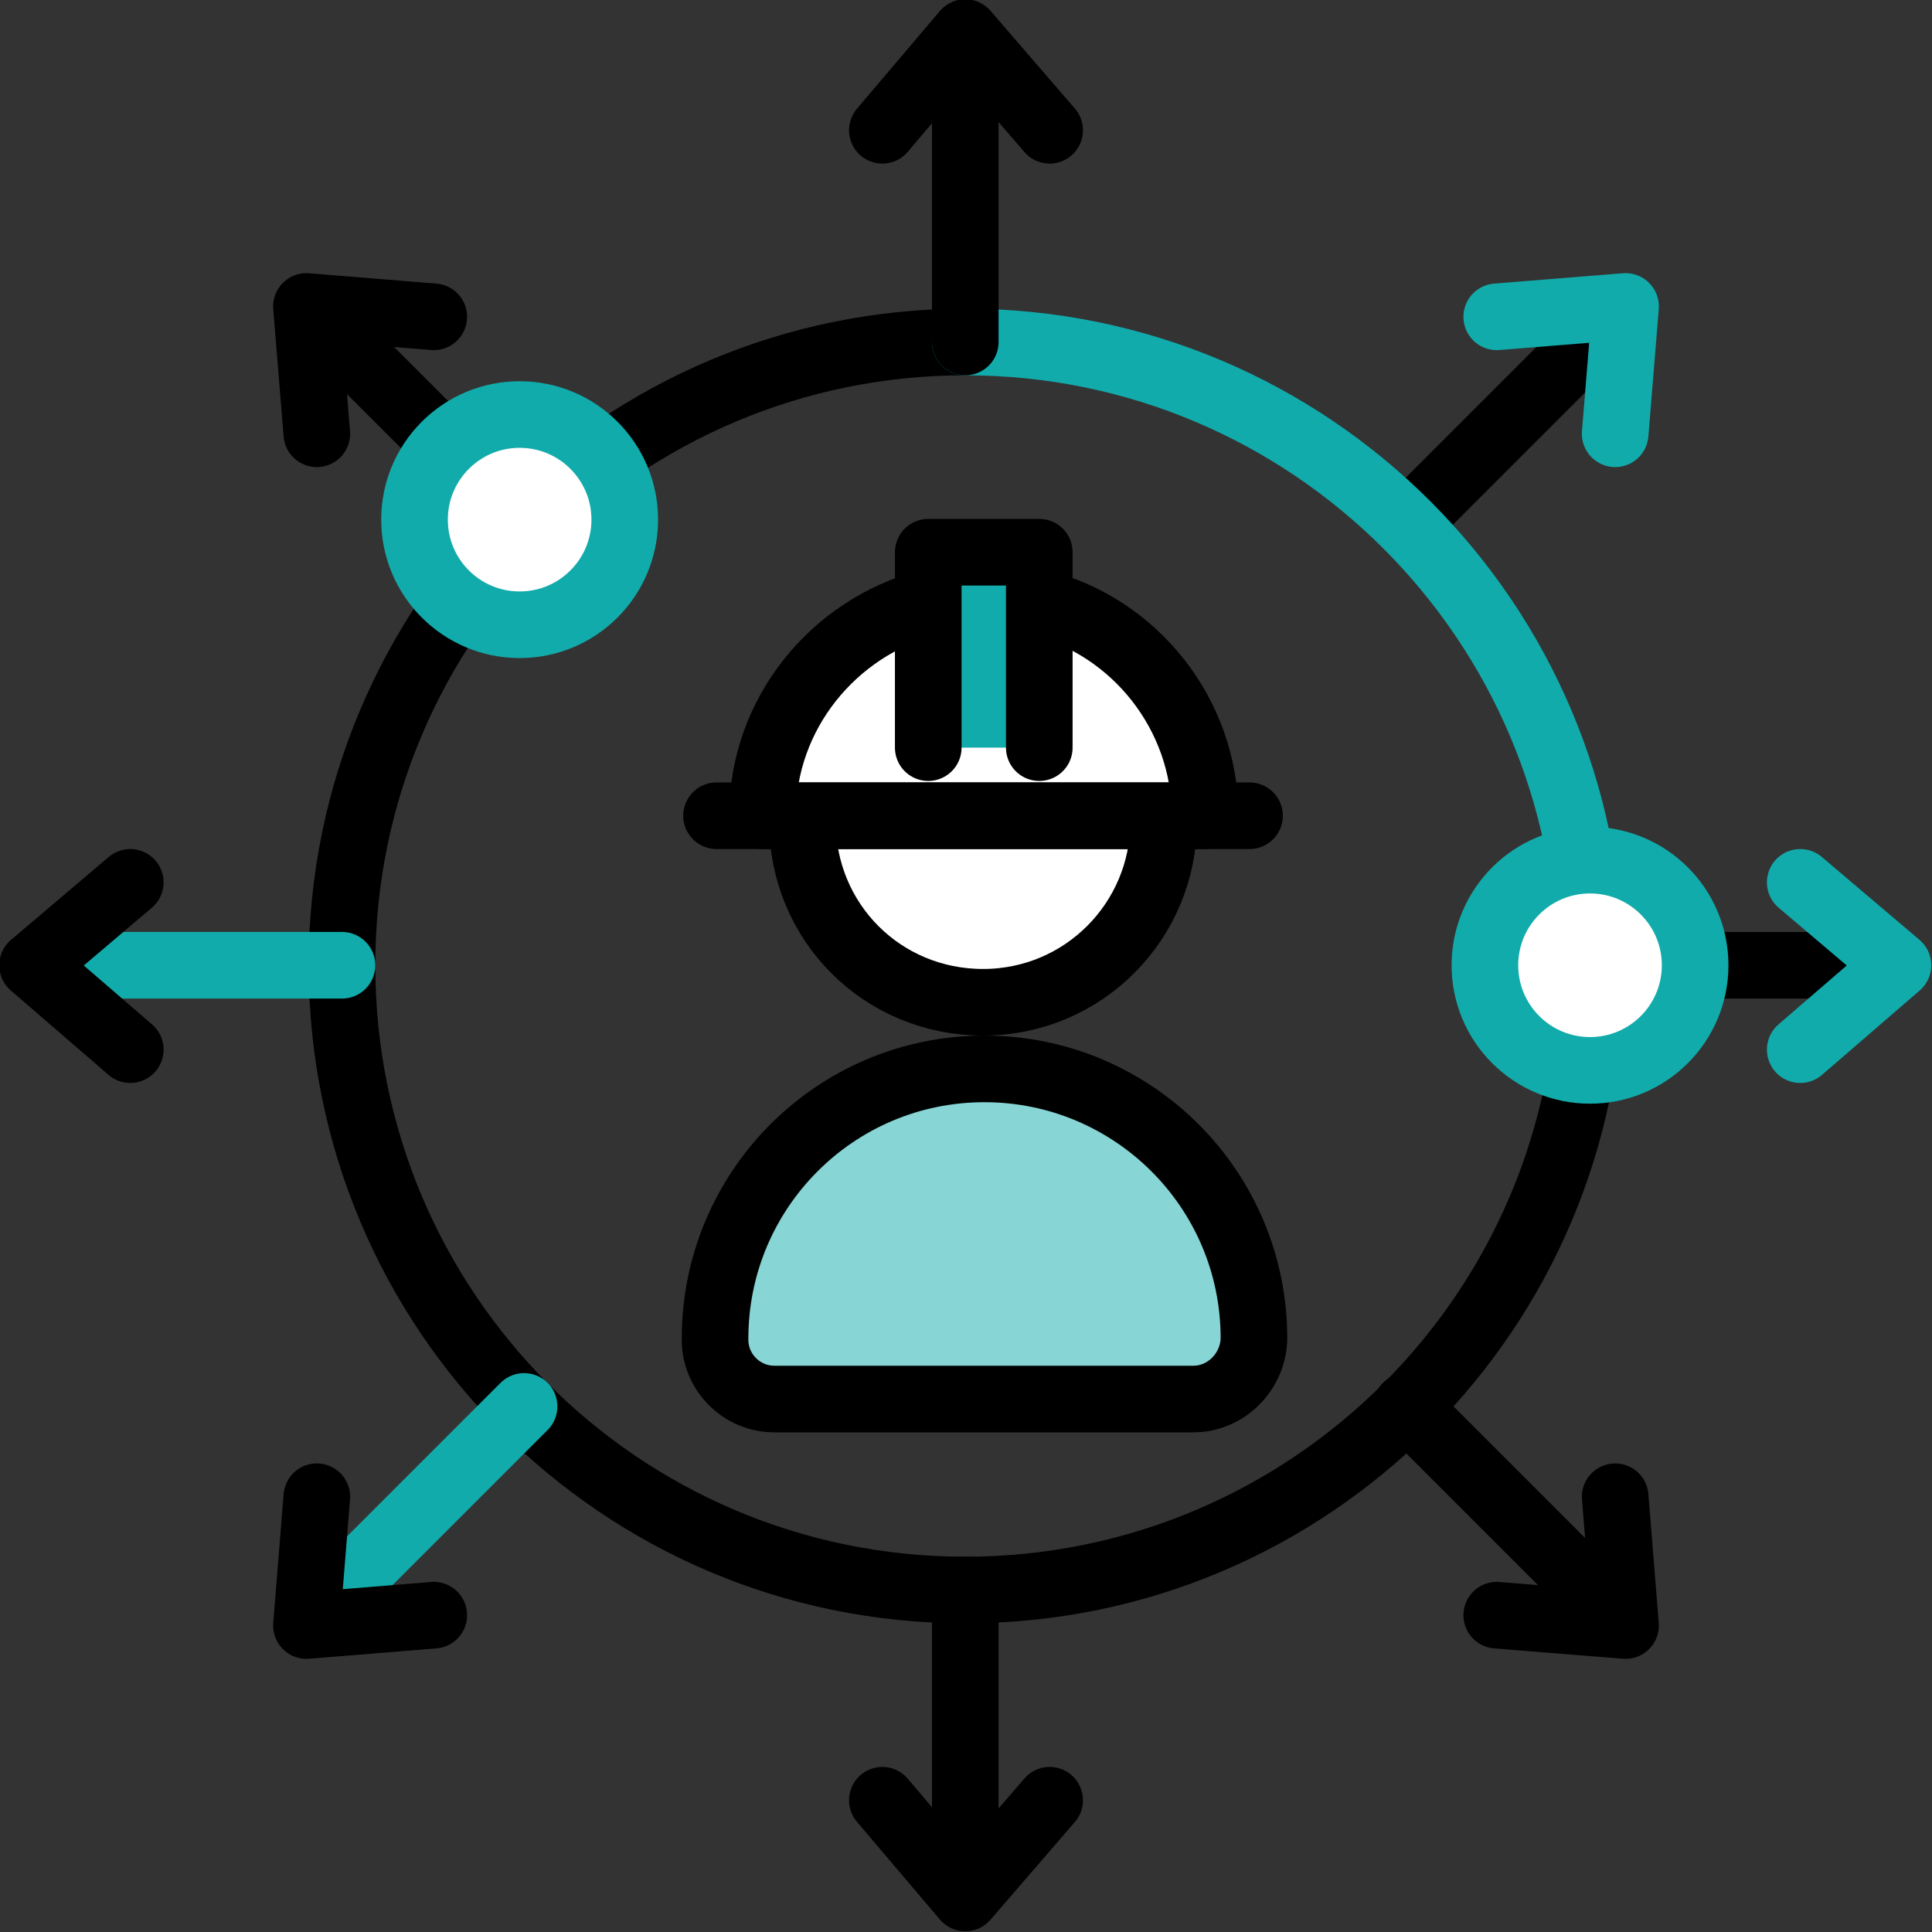
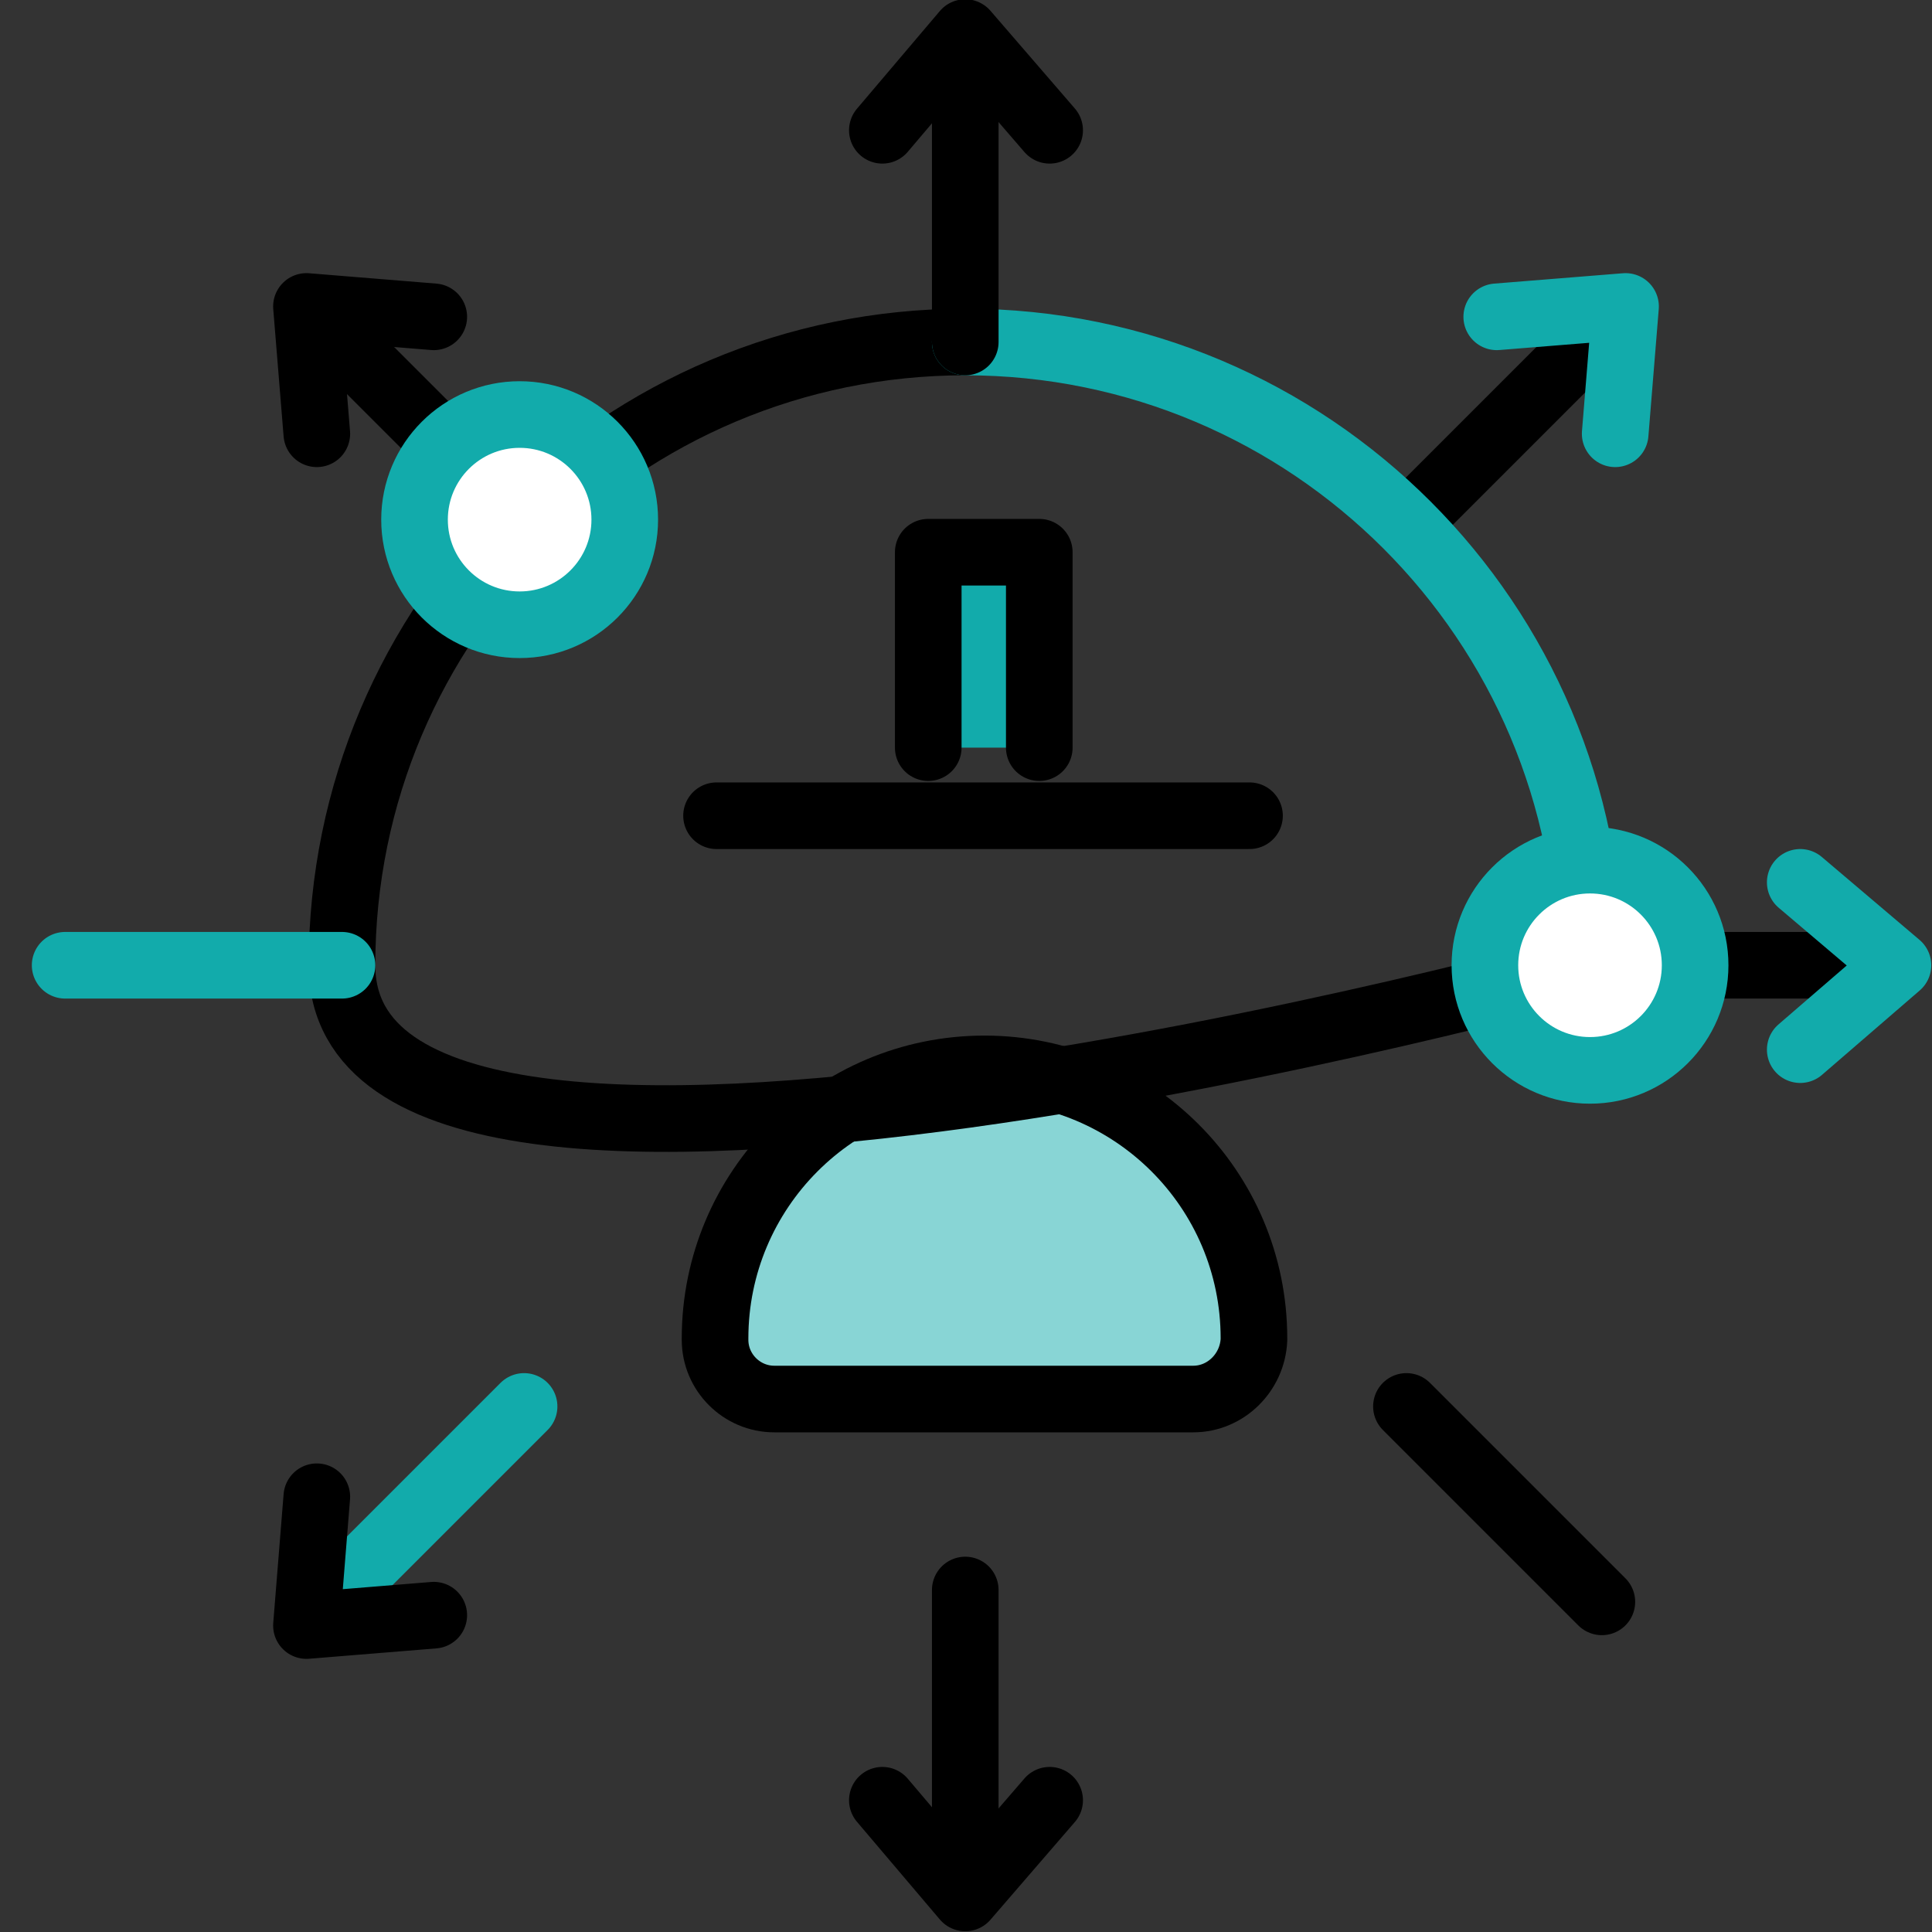
<svg xmlns="http://www.w3.org/2000/svg" version="1.1" id="レイヤー_1" x="0px" y="0px" viewBox="0 0 130.5 130.5" style="enable-background:new 0 0 130.5 130.5;" xml:space="preserve">
  <rect x="0" y="0" width="130.5" height="130.5" fill="#333333" stroke="none" />
  <style type="text/css">
	.st0{fill:none;stroke:#000000;stroke-width:4.5;stroke-linecap:round;stroke-linejoin:round;stroke-miterlimit:10;}
	.st1{fill:none;stroke:#000000;stroke-width:3.63;stroke-linecap:round;stroke-linejoin:round;stroke-miterlimit:10;}
	.st2{fill:#FFFFFF;stroke:#000000;stroke-width:4.5;stroke-linecap:round;stroke-linejoin:round;stroke-miterlimit:10;}
	.st3{fill:#FFFFFF;stroke:#000000;stroke-width:3.63;stroke-linecap:round;stroke-linejoin:round;stroke-miterlimit:10;}
	.st4{fill:#88D5D5;stroke:#000000;stroke-width:3.63;stroke-linecap:round;stroke-linejoin:round;stroke-miterlimit:10;}
	.st5{fill:#12ABAB;stroke:#000000;stroke-width:3.63;stroke-linecap:round;stroke-linejoin:round;stroke-miterlimit:10;}
	.st6{fill:#88D5D5;stroke:#000000;stroke-width:4.5;stroke-linecap:round;stroke-linejoin:round;stroke-miterlimit:10;}
	.st7{fill:#12ABAB;stroke:#000000;stroke-width:4.5;stroke-linecap:round;stroke-linejoin:round;stroke-miterlimit:10;}
	.st8{fill:#12ABAB;}
	.st9{fill:none;stroke:#12ABAB;stroke-width:4.5;stroke-linecap:round;stroke-linejoin:round;stroke-miterlimit:10;}
	.st10{fill:#FFFFFF;stroke:#12ABAB;stroke-width:4.5;stroke-linecap:round;stroke-linejoin:round;stroke-miterlimit:10;}
</style>
  <g>
    <line class="st0" x1="95" y1="35.4" x2="108.2" y2="22.2" />
    <g>
      <path class="st6" d="M80.6,94.5H52.3c-2.2,0-4-1.8-4-4v-0.1c0-10,8.1-18.2,18.2-18.2h0c10,0,18.2,8.1,18.2,18.2v0.1    C84.6,92.7,82.8,94.5,80.6,94.5z" />
-       <path class="st2" d="M78.6,55.5c0,6.7-5.4,12.2-12.2,12.2s-12.2-5.4-12.2-12.2" />
-       <path class="st2" d="M62.7,40.7c-6.4,1.7-11.2,7.5-11.2,14.4h29.9c0-6.9-4.8-12.8-11.2-14.4" />
      <line class="st0" x1="48.4" y1="55.1" x2="84.4" y2="55.1" />
      <polyline class="st7" points="62.7,50.5 62.7,37.3 70.2,37.3 70.2,50.5   " />
    </g>
-     <path class="st0" d="M107.4,65.2c0,23.3-18.9,42.2-42.2,42.2S23.1,88.5,23.1,65.2S42,23.1,65.2,23.1" />
+     <path class="st0" d="M107.4,65.2S23.1,88.5,23.1,65.2S42,23.1,65.2,23.1" />
    <path class="st9" d="M65.2,23.1c23.3,0,42.2,18.9,42.2,42.2" />
    <line class="st0" x1="107.4" y1="65.2" x2="126.1" y2="65.2" />
    <line class="st9" x1="4.4" y1="65.2" x2="23.1" y2="65.2" />
    <line class="st0" x1="65.2" y1="23.1" x2="65.2" y2="4.4" />
    <line class="st0" x1="65.2" y1="126.1" x2="65.2" y2="107.4" />
    <line class="st9" x1="22.2" y1="108.2" x2="35.4" y2="95" />
    <line class="st0" x1="95" y1="95" x2="108.2" y2="108.2" />
    <line class="st0" x1="22.2" y1="22.2" x2="35.4" y2="35.4" />
    <circle class="st10" cx="35.1" cy="35.1" r="7.1" />
    <circle class="st10" cx="107.4" cy="65.2" r="7.1" />
    <polyline class="st0" points="70.9,8.8 65.2,2.2 59.6,8.8  " />
    <polyline class="st0" points="59.6,121.6 65.2,128.2 70.9,121.6  " />
    <polyline class="st0" points="29.3,21.4 20.7,20.7 21.4,29.3  " />
-     <polyline class="st0" points="101.1,109.1 109.8,109.8 109.1,101.1  " />
-     <polyline class="st0" points="8.8,59.6 2.2,65.2 8.8,70.9  " />
    <polyline class="st9" points="121.6,70.9 128.2,65.2 121.6,59.6  " />
    <polyline class="st0" points="21.4,101.1 20.7,109.8 29.3,109.1  " />
    <polyline class="st9" points="109.1,29.3 109.8,20.7 101.1,21.4  " />
  </g>
</svg>